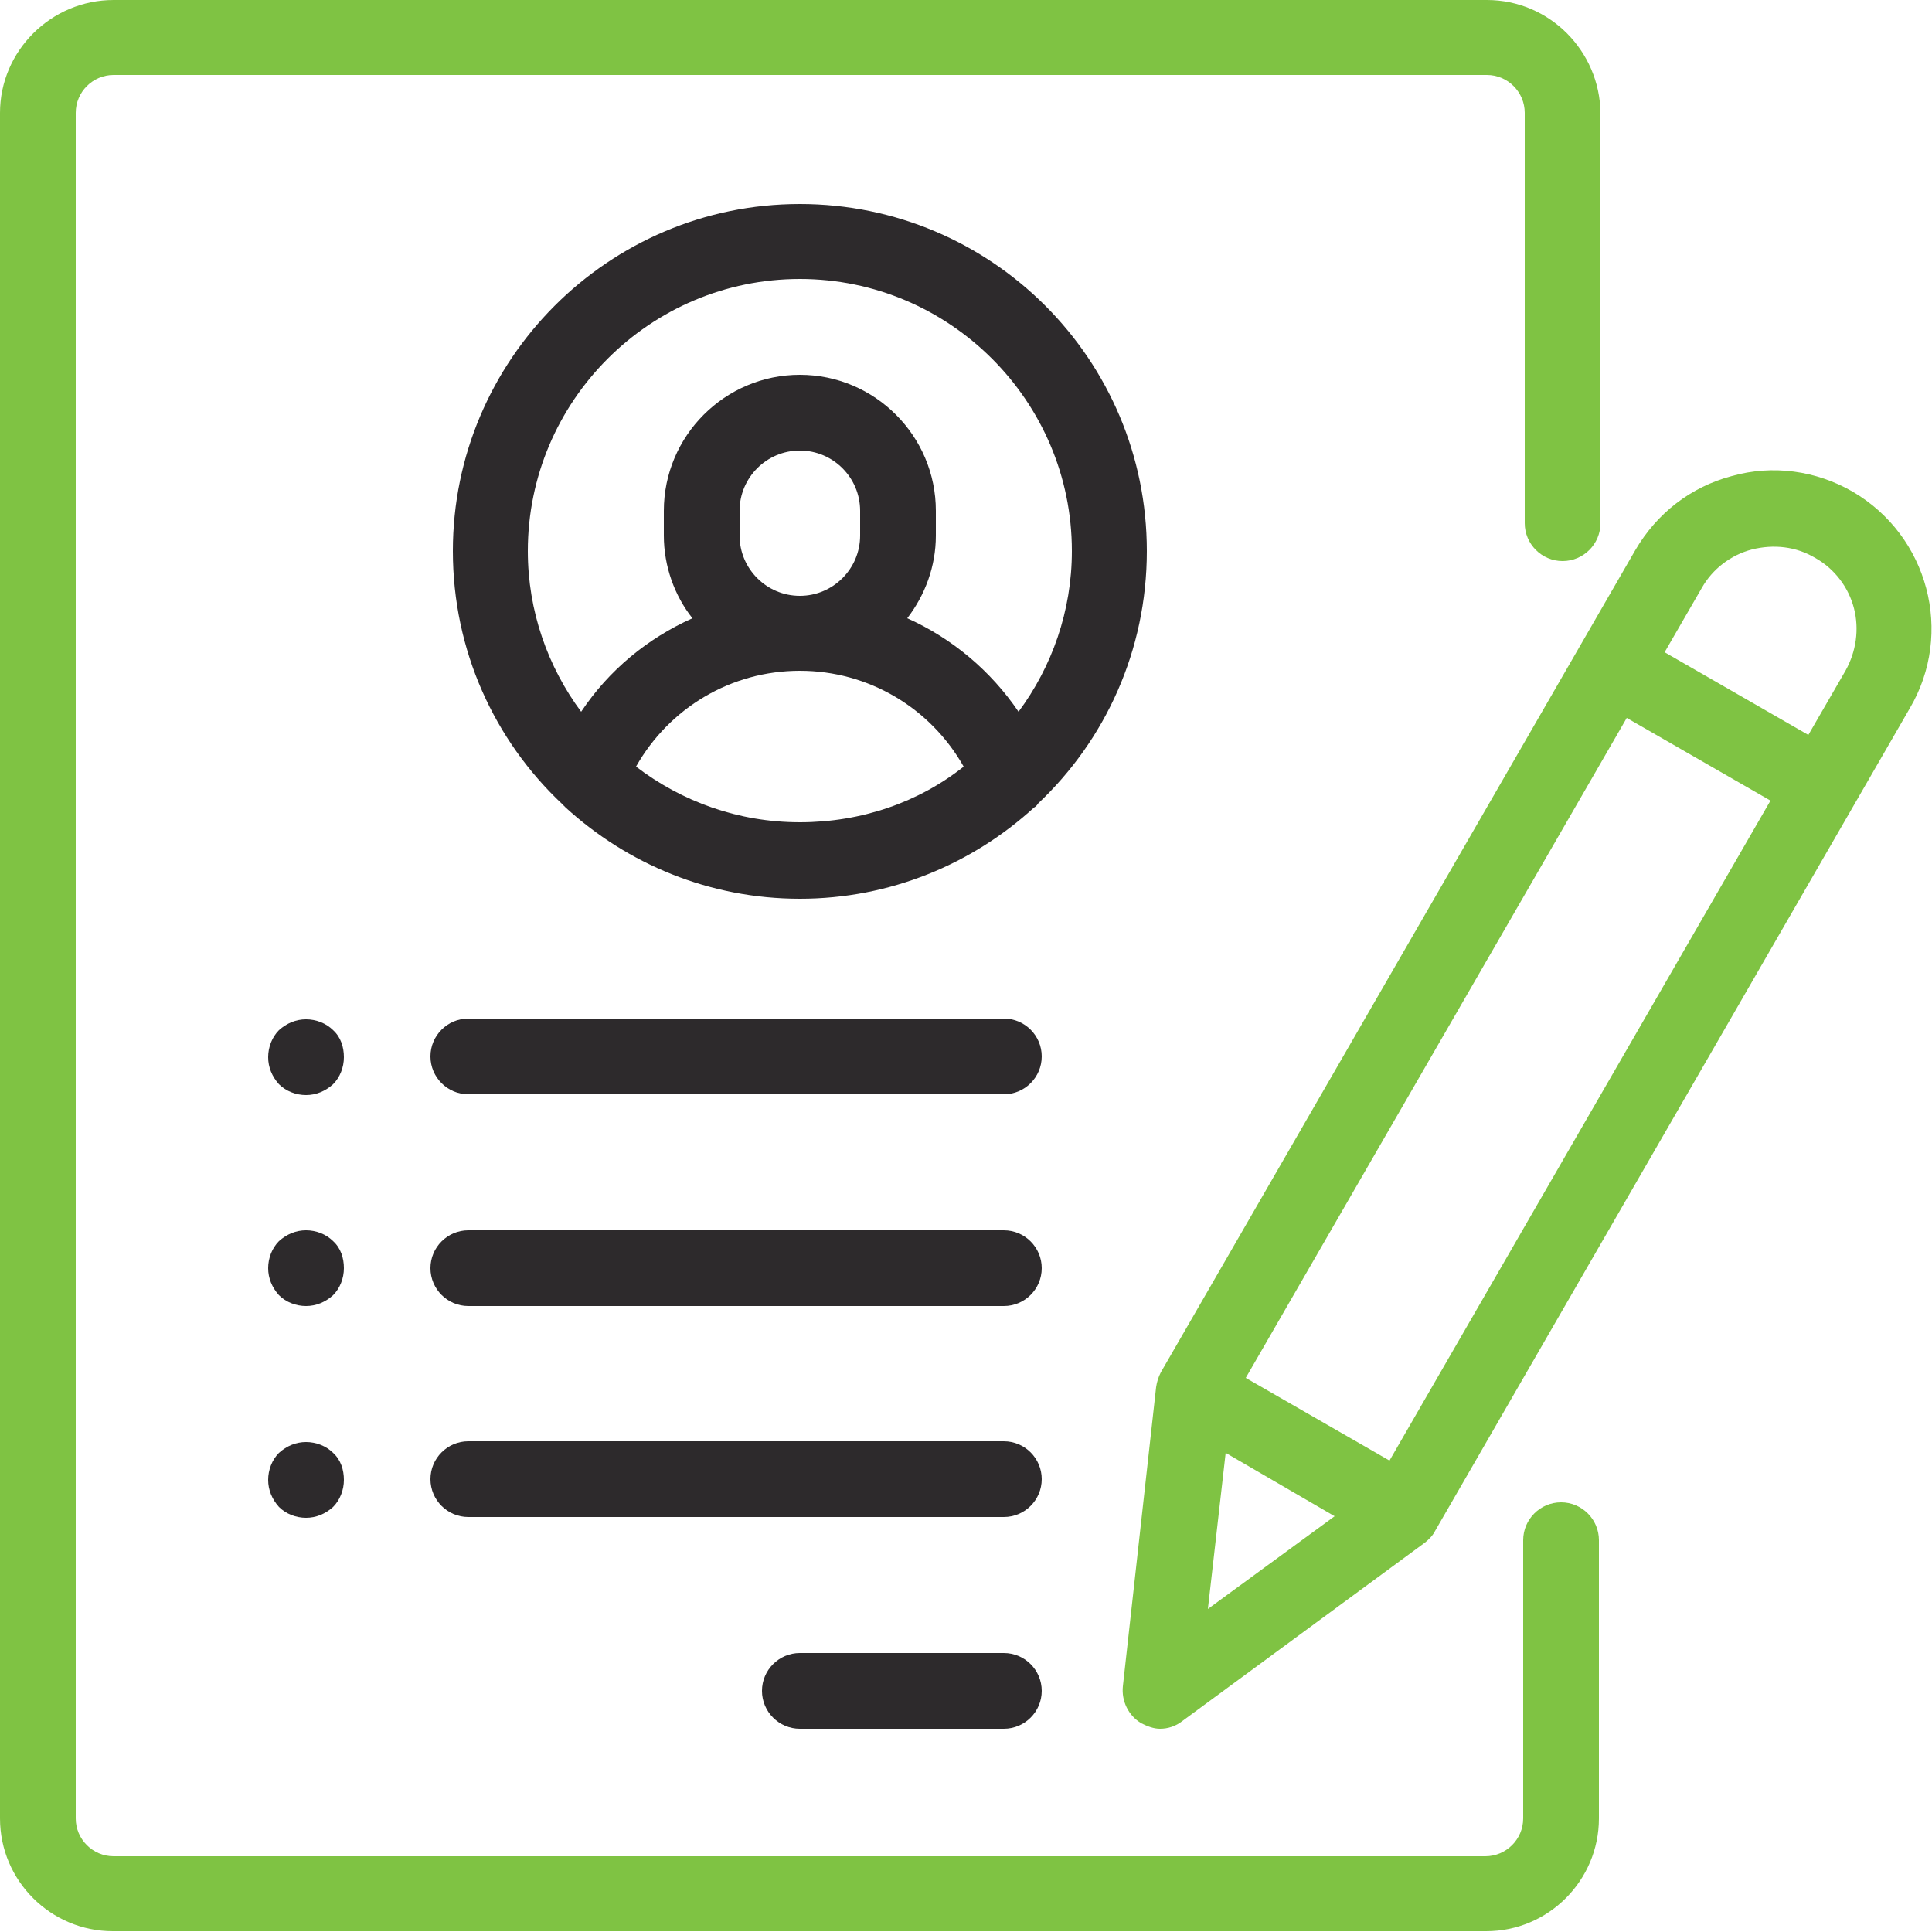
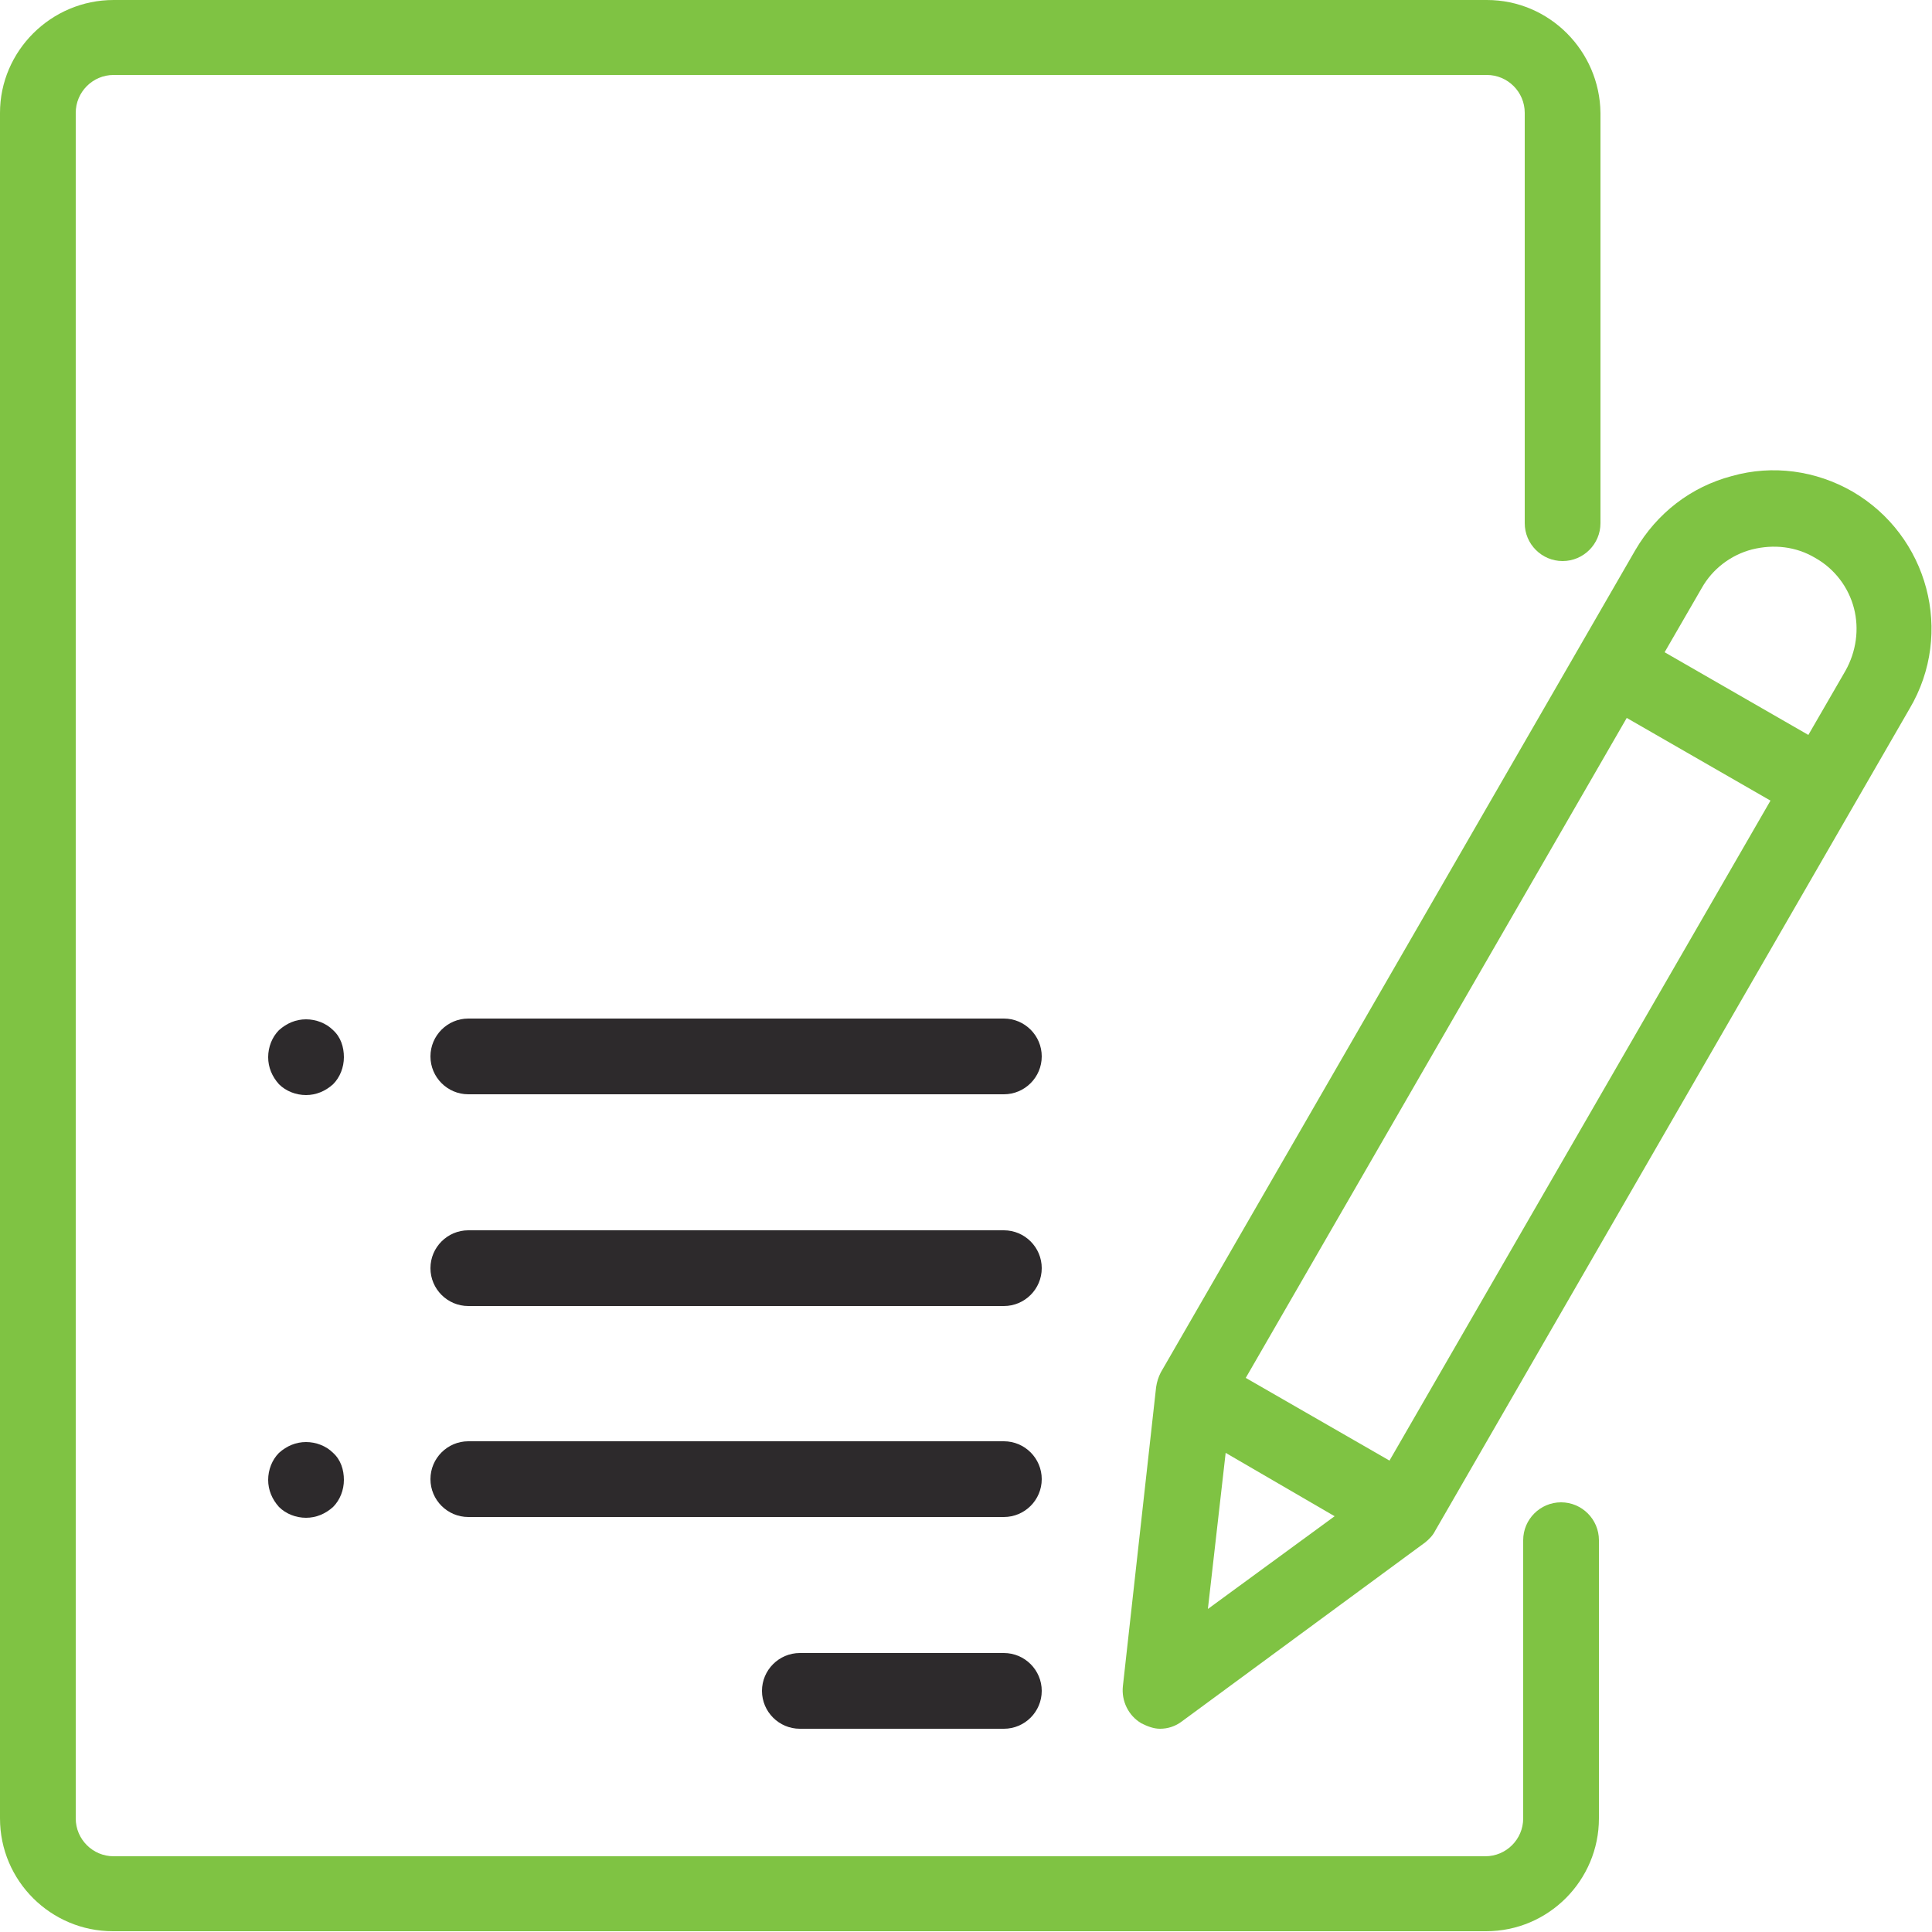
<svg xmlns="http://www.w3.org/2000/svg" version="1.1" id="Capa_1" x="0px" y="0px" viewBox="0 0 250 250" style="enable-background:new 0 0 250 250;" xml:space="preserve">
  <style type="text/css">
	.st0{fill:#7FC343;}
	.st1{fill:#2D2A2C;}
</style>
  <g>
    <path class="st0" d="M202.2,72.6c2.7,0,4.9-2.2,4.9-4.9V14.6C207,6.6,200.5,0,192.4,0H14.7C6.6,0,0,6.6,0,14.6v220.7   c0,8.1,6.6,14.6,14.6,14.6h177.7c8.1,0,14.6-6.6,14.6-14.6v-36c0-2.7-2.2-4.9-4.9-4.9s-4.9,2.2-4.9,4.9v36c0,2.7-2.2,4.9-4.9,4.9   H14.7c-2.7,0-4.9-2.2-4.9-4.9V14.6c0-2.7,2.2-4.9,4.9-4.9h177.7c2.7,0,4.9,2.2,4.9,4.9v53.1C197.3,70.4,199.5,72.6,202.2,72.6z" />
  </g>
  <g>
-     <path class="st1" d="M103.5,26.4c-24.8,0-44.9,20.2-44.9,44.9c0,12.9,5.4,24.5,14.1,32.7c0.2,0.2,0.3,0.3,0.5,0.5   c8,7.3,18.6,11.8,30.3,11.8s22.3-4.5,30.3-11.8c0.2-0.1,0.4-0.3,0.5-0.5c8.7-8.2,14.1-19.8,14.1-32.7   C148.4,46.5,128.3,26.4,103.5,26.4z M103.5,106.4c-8,0-15.3-2.7-21.2-7.2c4.3-7.6,12.3-12.4,21.2-12.4s16.9,4.8,21.2,12.4   C118.9,103.8,111.5,106.4,103.5,106.4z M95.7,69.3v-3.2c0-4.3,3.5-7.8,7.8-7.8c4.3,0,7.8,3.5,7.8,7.8v3.2c0,4.3-3.5,7.8-7.8,7.8   C99.2,77.1,95.7,73.6,95.7,69.3z M131.8,92.1c-3.6-5.3-8.6-9.5-14.4-12.1c2.3-3,3.7-6.7,3.7-10.7v-3.2c0-9.7-7.9-17.6-17.6-17.6   s-17.6,7.9-17.6,17.6v3.2c0,4,1.4,7.8,3.7,10.7c-5.8,2.6-10.8,6.7-14.4,12.1c-4.3-5.8-6.9-13-6.9-20.8c0-19.4,15.8-35.2,35.2-35.2   s35.2,15.8,35.2,35.2C138.7,79.1,136.1,86.3,131.8,92.1z" />
-   </g>
+     </g>
  <g>
    <path class="st1" d="M129.9,213.9h-26.4c-2.7,0-4.9,2.2-4.9,4.9s2.2,4.9,4.9,4.9h26.4c2.7,0,4.9-2.2,4.9-4.9   S132.6,213.9,129.9,213.9z" />
  </g>
  <g>
    <path class="st1" d="M129.9,186.5H60.6c-2.7,0-4.9,2.2-4.9,4.9s2.2,4.9,4.9,4.9h69.3c2.7,0,4.9-2.2,4.9-4.9   S132.6,186.5,129.9,186.5z" />
  </g>
  <g>
    <path class="st1" d="M129.9,159.2H60.6c-2.7,0-4.9,2.2-4.9,4.9s2.2,4.9,4.9,4.9h69.3c2.7,0,4.9-2.2,4.9-4.9   S132.6,159.2,129.9,159.2z" />
  </g>
  <g>
    <path class="st1" d="M43.1,133.3c-0.9-0.9-2.2-1.4-3.5-1.4c-1.3,0-2.5,0.5-3.5,1.4c-0.9,0.9-1.4,2.2-1.4,3.5s0.5,2.5,1.4,3.5   c0.9,0.9,2.2,1.4,3.5,1.4c1.3,0,2.5-0.5,3.5-1.4c0.9-0.9,1.4-2.2,1.4-3.5S44.1,134.2,43.1,133.3z" />
  </g>
  <g>
-     <path class="st1" d="M43.1,160.6c-0.9-0.9-2.2-1.4-3.5-1.4c-1.3,0-2.5,0.5-3.5,1.4c-0.9,0.9-1.4,2.2-1.4,3.5s0.5,2.5,1.4,3.5   c0.9,0.9,2.2,1.4,3.5,1.4c1.3,0,2.5-0.5,3.5-1.4c0.9-0.9,1.4-2.2,1.4-3.5S44.1,161.5,43.1,160.6z" />
-   </g>
+     </g>
  <g>
    <path class="st1" d="M43.1,188c-0.9-0.9-2.2-1.4-3.5-1.4c-1.3,0-2.5,0.5-3.5,1.4c-0.9,0.9-1.4,2.2-1.4,3.5s0.5,2.5,1.4,3.5   c0.9,0.9,2.2,1.4,3.5,1.4c1.3,0,2.5-0.5,3.5-1.4c0.9-0.9,1.4-2.2,1.4-3.5S44.1,188.9,43.1,188z" />
  </g>
  <g>
    <path class="st1" d="M129.9,131.8H60.6c-2.7,0-4.9,2.2-4.9,4.9s2.2,4.9,4.9,4.9h69.3c2.7,0,4.9-2.2,4.9-4.9   S132.6,131.8,129.9,131.8z" />
  </g>
  <g>
    <path class="st0" d="M239.7,63.6c-4.7-2.7-10.3-3.5-15.6-2c-5.3,1.4-9.7,4.8-12.5,9.6l-61.4,106.4c-0.3,0.6-0.5,1.2-0.6,1.9   l-4.3,38.7c-0.2,1.9,0.7,3.8,2.4,4.8c0.8,0.4,1.6,0.7,2.4,0.7c1,0,2-0.3,2.9-1l31.4-23.1c0.5-0.4,1-0.9,1.3-1.5l61.4-106.4   C252.9,81.9,249.5,69.3,239.7,63.6z M156.3,208.2l2.3-20.2l14.1,8.2L156.3,208.2z M179.8,189l-18.6-10.7l49.3-85.4l18.6,10.7   L179.8,189z M238.8,86.8l-4.8,8.3l-18.6-10.7l4.8-8.3c1.4-2.5,3.8-4.3,6.5-5c2.8-0.7,5.7-0.4,8.2,1.1c2.5,1.4,4.3,3.8,5,6.5   C240.6,81.4,240.2,84.3,238.8,86.8z" />
  </g>
</svg>